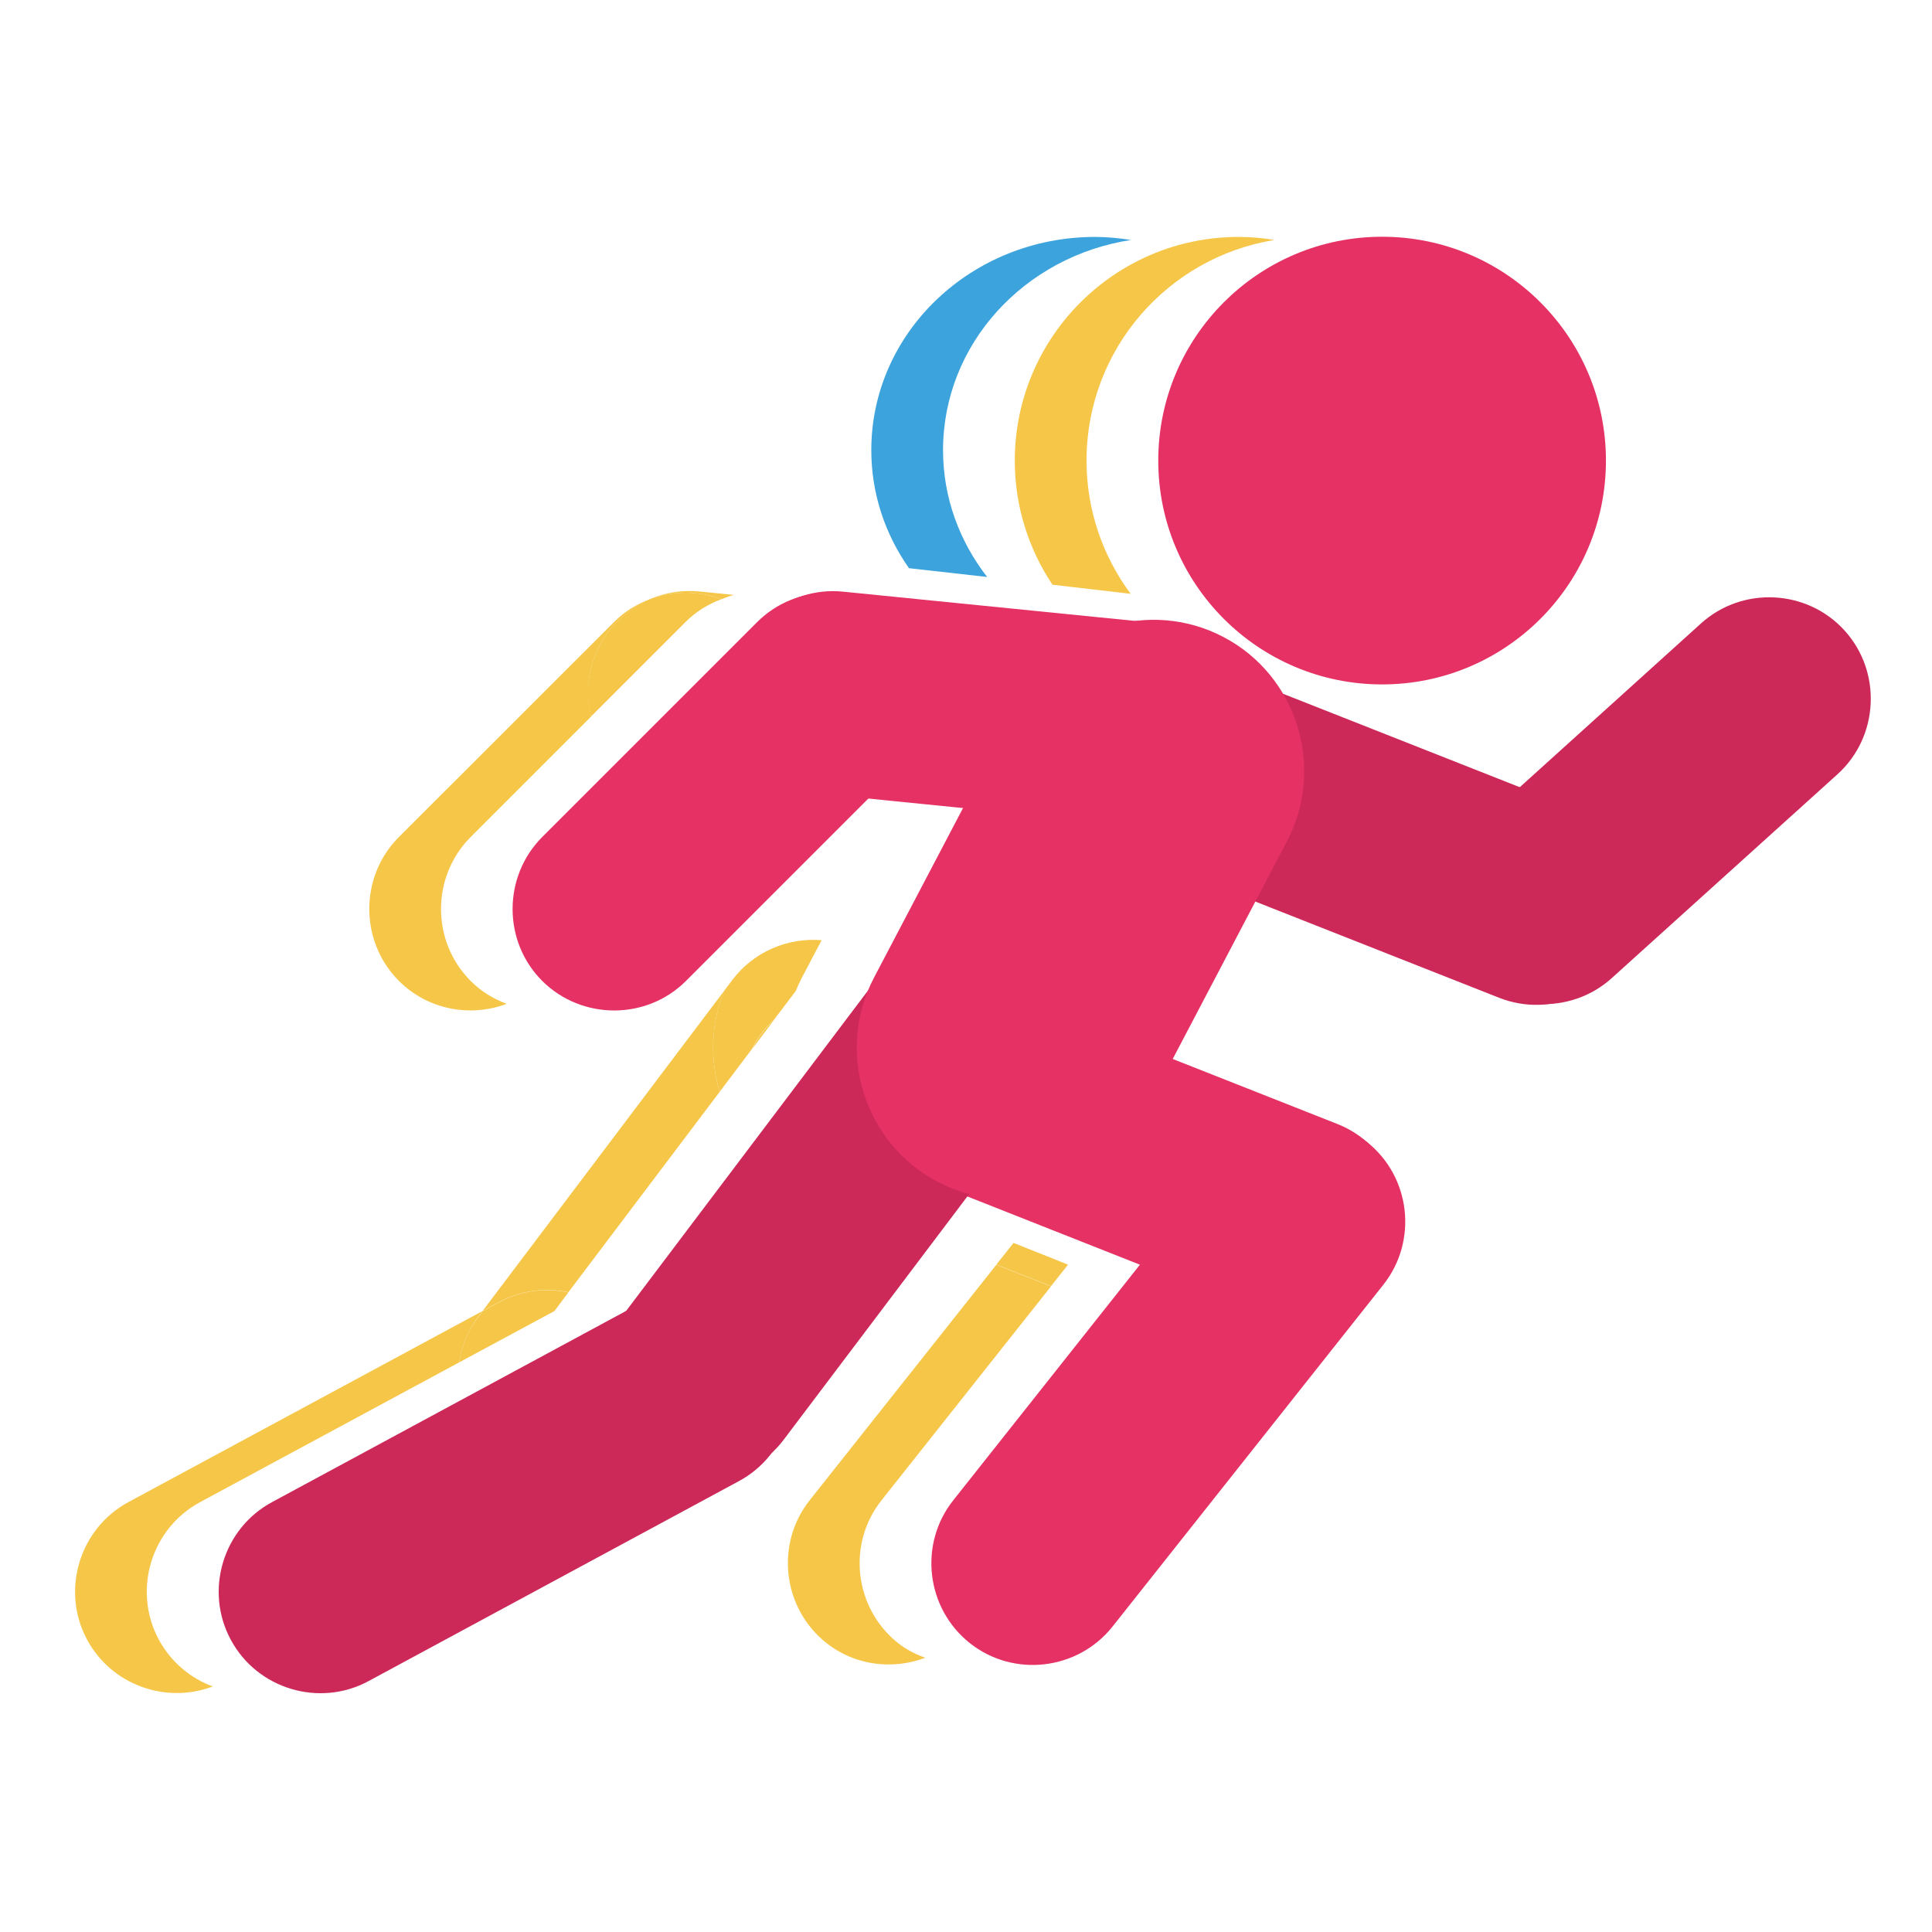
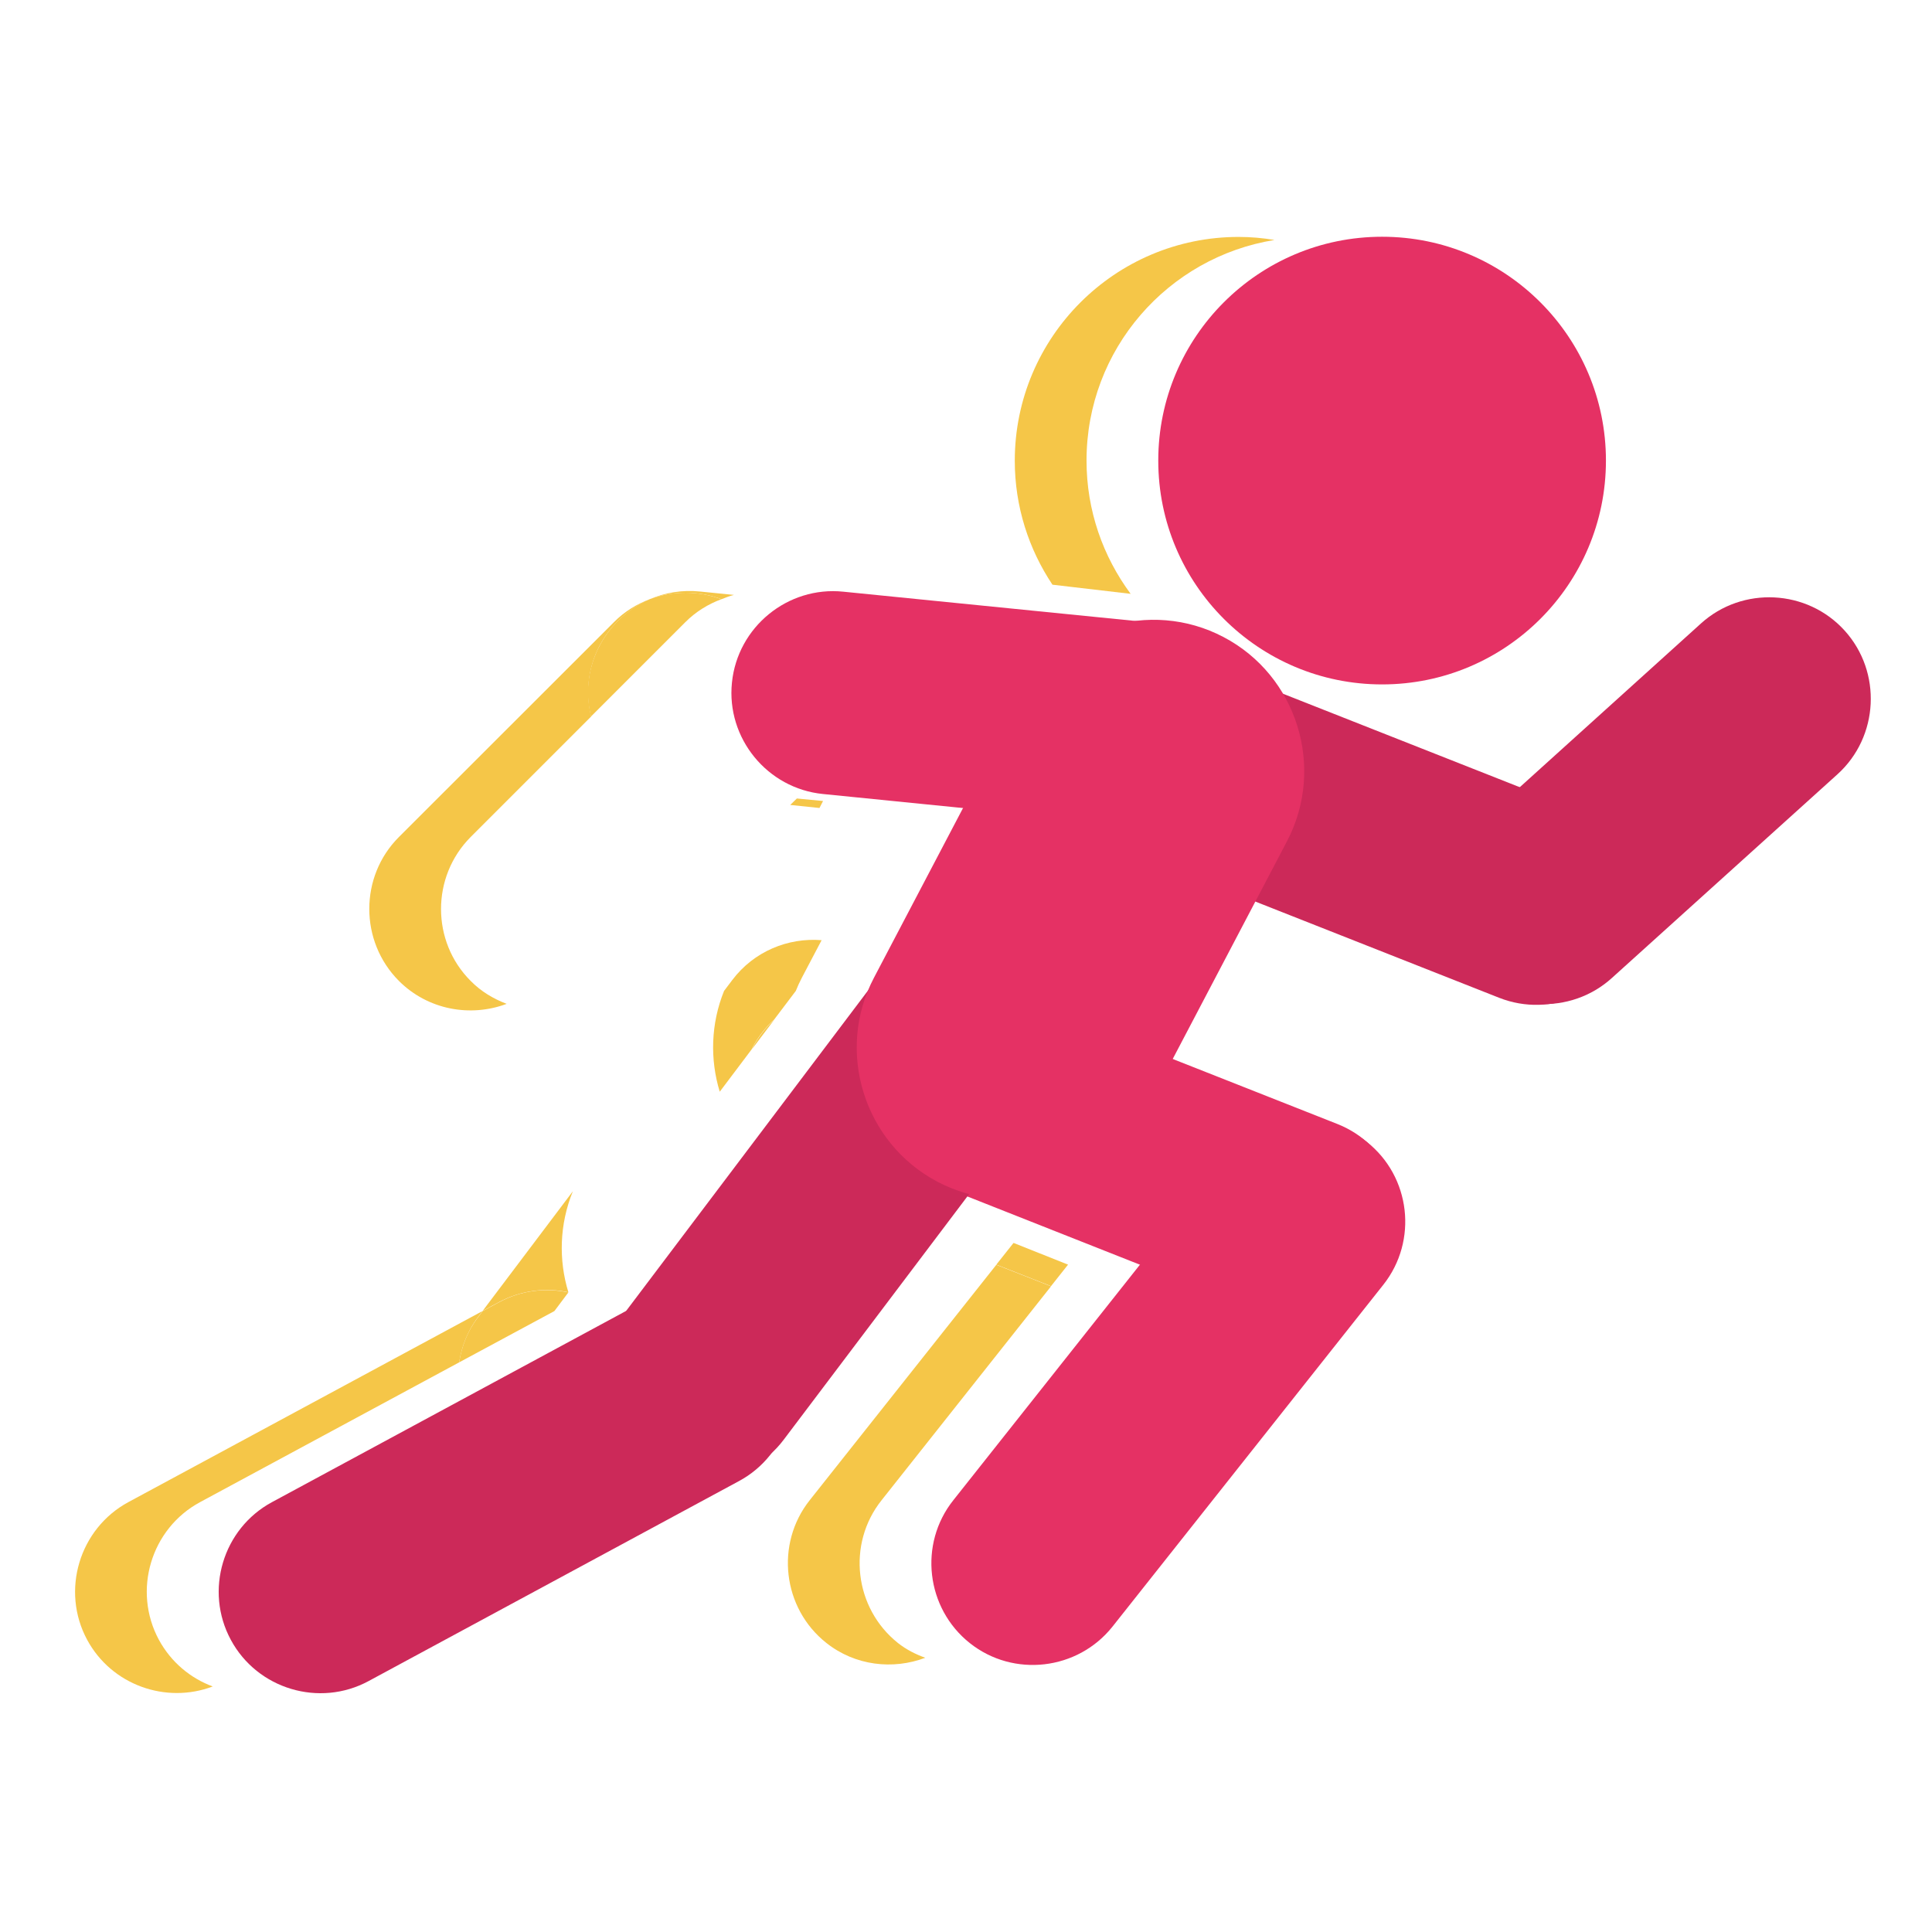
<svg xmlns="http://www.w3.org/2000/svg" version="1.1" id="图层_1" x="0px" y="0px" viewBox="0 0 107.72 107.72" style="enable-background:new 0 0 107.72 107.72;" xml:space="preserve">
  <style type="text/css">
	.st0{fill:#F5C648;}
	.st1{fill:#3CA3DD;}
	.st2{display:none;fill:#F5C648;}
	.st3{fill:#E53164;}
	.st4{fill:#CC2959;}
</style>
  <g id="图层_2_x5F_复制_2">
    <g>
      <path class="st0" d="M60.58,25.68c0-6.21,4.54-11.34,10.48-12.3c-0.65-0.11-1.32-0.17-2-0.17c-6.89,0-12.48,5.59-12.48,12.48    c0,2.56,0.78,4.93,2.1,6.91l4.36,0.51C61.5,31.03,60.58,28.47,60.58,25.68z" />
-       <path class="st1" d="M52.58,25.1c0-5.92,4.54-10.81,10.48-11.72c-0.65-0.1-1.32-0.17-2-0.17c-6.89,0-12.48,5.32-12.48,11.89    c0,2.44,0.78,4.7,2.1,6.58l4.36,0.49C53.5,30.19,52.58,27.75,52.58,25.1z" />
      <polygon class="st0" points="44.43,44.52 44.06,44.88 45.69,45.05 45.89,44.66   " />
      <path class="st0" d="M40.23,33.41c0.01,0,0.02,0,0.02-0.01c0.22-0.09,0.44-0.17,0.67-0.23l-1.9-0.19    c-0.98-0.1-1.92,0.06-2.77,0.42C37.53,32.93,38.95,32.93,40.23,33.41z" />
      <polygon class="st2" points="49.93,66.71 49.02,67.93 55.55,70.51 56.51,69.3   " />
      <path class="st0" d="M50.07,91.61c-2.44-1.94-2.86-5.52-0.92-7.96l9.45-11.93l-3.05-1.2L45.15,83.64    c-1.94,2.44-1.52,6.03,0.92,7.96h0c1.61,1.28,3.72,1.51,5.52,0.83C51.06,92.24,50.54,91.98,50.07,91.61L50.07,91.61z" />
      <polygon class="st0" points="59.55,70.51 56.51,69.3 55.55,70.51 58.6,71.71   " />
      <path class="st0" d="M8.86,91.43L8.86,91.43c-1.48-2.74-0.45-6.2,2.3-7.68l14.44-7.79c0.14-0.89,0.47-1.75,1.04-2.51l0.26-0.35    L7.16,83.75c-2.74,1.48-3.78,4.94-2.3,7.68v0c1.36,2.52,4.39,3.59,7,2.6C10.62,93.57,9.54,92.68,8.86,91.43z" />
-       <path class="st0" d="M31.69,72.05l8.44-11.18c-0.55-1.8-0.5-3.79,0.25-5.63L26.91,73.09l0.91-0.49    C29.05,71.94,30.42,71.78,31.69,72.05z" />
+       <path class="st0" d="M31.69,72.05c-0.55-1.8-0.5-3.79,0.25-5.63L26.91,73.09l0.91-0.49    C29.05,71.94,30.42,71.78,31.69,72.05z" />
      <path class="st0" d="M25.6,75.96l5.31-2.86l0.78-1.04c-1.27-0.27-2.64-0.12-3.87,0.55l-0.91,0.49l-0.26,0.35    C26.07,74.2,25.74,75.07,25.6,75.96z" />
      <path class="st2" d="M45.82,52.42l3.67-6.99l-3.8-0.38l-4.97,9.46c-0.13,0.24-0.24,0.49-0.34,0.74l0.46-0.61    C42.05,53.04,43.95,52.27,45.82,52.42z" />
      <polygon class="st2" points="49.69,45.05 45.89,44.66 45.69,45.05 49.49,45.43   " />
      <path class="st0" d="M40.13,60.87l1.77-2.35c0.32-0.65,0.75-1.21,1.26-1.67l1.21-1.6c0.1-0.25,0.21-0.49,0.34-0.74l1.1-2.09    c-1.87-0.15-3.77,0.62-4.98,2.22l-0.46,0.61C39.63,57.08,39.58,59.07,40.13,60.87z" />
      <path class="st0" d="M41.91,58.52l1.26-1.67C42.66,57.32,42.23,57.88,41.91,58.52z" />
      <path class="st0" d="M26.24,54.69c-2.2-2.2-2.2-5.81,0-8.02l6.72-6.72c-0.15-0.61-0.2-1.25-0.14-1.9    c0.21-2.13,1.59-3.86,3.44-4.65c-0.74,0.27-1.44,0.69-2.03,1.29L22.24,46.67c-2.2,2.2-2.2,5.81,0,8.02l0,0    c1.62,1.62,3.99,2.04,6.01,1.28C27.51,55.69,26.82,55.28,26.24,54.69L26.24,54.69z" />
      <path class="st0" d="M32.81,38.05c-0.07,0.65-0.01,1.29,0.14,1.9l5.26-5.26c0.59-0.59,1.28-1.01,2.01-1.28    c-1.28-0.48-2.69-0.48-3.98-0.01C34.41,34.19,33.03,35.93,32.81,38.05z" />
    </g>
  </g>
  <g id="图层_2">
    <circle class="st3" cx="77.06" cy="25.68" r="12.48" />
    <path class="st3" d="M63.94,46.08l-18.06-1.81c-3.1-0.31-5.39-3.11-5.07-6.21v0c0.31-3.1,3.11-5.39,6.21-5.07l18.06,1.81   c3.1,0.31,5.39,3.11,5.07,6.21v0C69.84,44.1,67.05,46.39,63.94,46.08z" />
    <path class="st4" d="M70.52,38.28l17.23,6.8c2.9,1.15,4.34,4.45,3.19,7.36l0,0c-1.15,2.9-4.45,4.34-7.36,3.19l-17.23-6.8   c-2.9-1.15-4.34-4.45-3.19-7.36l0,0C64.31,38.57,67.62,37.14,70.52,38.28z" />
    <path class="st3" d="M57.07,55.76l17.5,6.91c2.9,1.15,4.34,4.45,3.19,7.36l0,0c-1.15,2.9-4.45,4.34-7.36,3.19L52.9,66.3   c-2.9-1.15-4.34-4.45-3.19-7.36l0,0C50.86,56.05,54.17,54.61,57.07,55.76z" />
    <path class="st3" d="M77.13,71.63l-15.1,19.06c-1.94,2.44-5.52,2.86-7.96,0.92l0,0c-2.44-1.94-2.86-5.52-0.92-7.96l15.1-19.06   c1.94-2.44,5.52-2.86,7.96-0.92l0,0C78.65,65.6,79.07,69.18,77.13,71.63z" />
    <path class="st4" d="M41.2,82.58L20.55,93.73c-2.74,1.48-6.2,0.45-7.68-2.3l0,0c-1.48-2.74-0.45-6.2,2.3-7.68L35.82,72.6   c2.74-1.48,6.2-0.45,7.68,2.3l0,0C44.98,77.64,43.95,81.1,41.2,82.58z" />
    <path class="st4" d="M57.89,61.47l-14.2,18.81c-1.88,2.49-5.45,2.99-7.94,1.11l0,0c-2.49-1.88-2.99-5.45-1.11-7.94l14.2-18.81   c1.88-2.49,5.45-2.99,7.94-1.11l0,0C59.27,55.4,59.77,58.98,57.89,61.47z" />
    <path class="st3" d="M71.76,46.9l-8.11,15.45c-2.16,4.1-7.28,5.7-11.38,3.54l0,0c-4.1-2.16-5.7-7.28-3.54-11.38l8.11-15.45   c2.16-4.1,7.28-5.7,11.38-3.54l0,0C72.32,37.67,73.91,42.79,71.76,46.9z" />
    <path class="st4" d="M82.27,46.12l12.57-11.36c2.31-2.09,5.92-1.91,8.01,0.4l0,0c2.09,2.31,1.91,5.92-0.4,8.01L89.87,54.53   c-2.31,2.09-5.92,1.91-8.01-0.4l0,0C79.77,51.82,79.96,48.21,82.27,46.12z" />
-     <path class="st3" d="M50.23,42.71L38.25,54.69c-2.2,2.2-5.81,2.2-8.02,0l0,0c-2.2-2.2-2.2-5.81,0-8.02l11.98-11.98   c2.2-2.2,5.81-2.2,8.02,0l0,0C52.44,36.9,52.44,40.5,50.23,42.71z" />
  </g>
</svg>